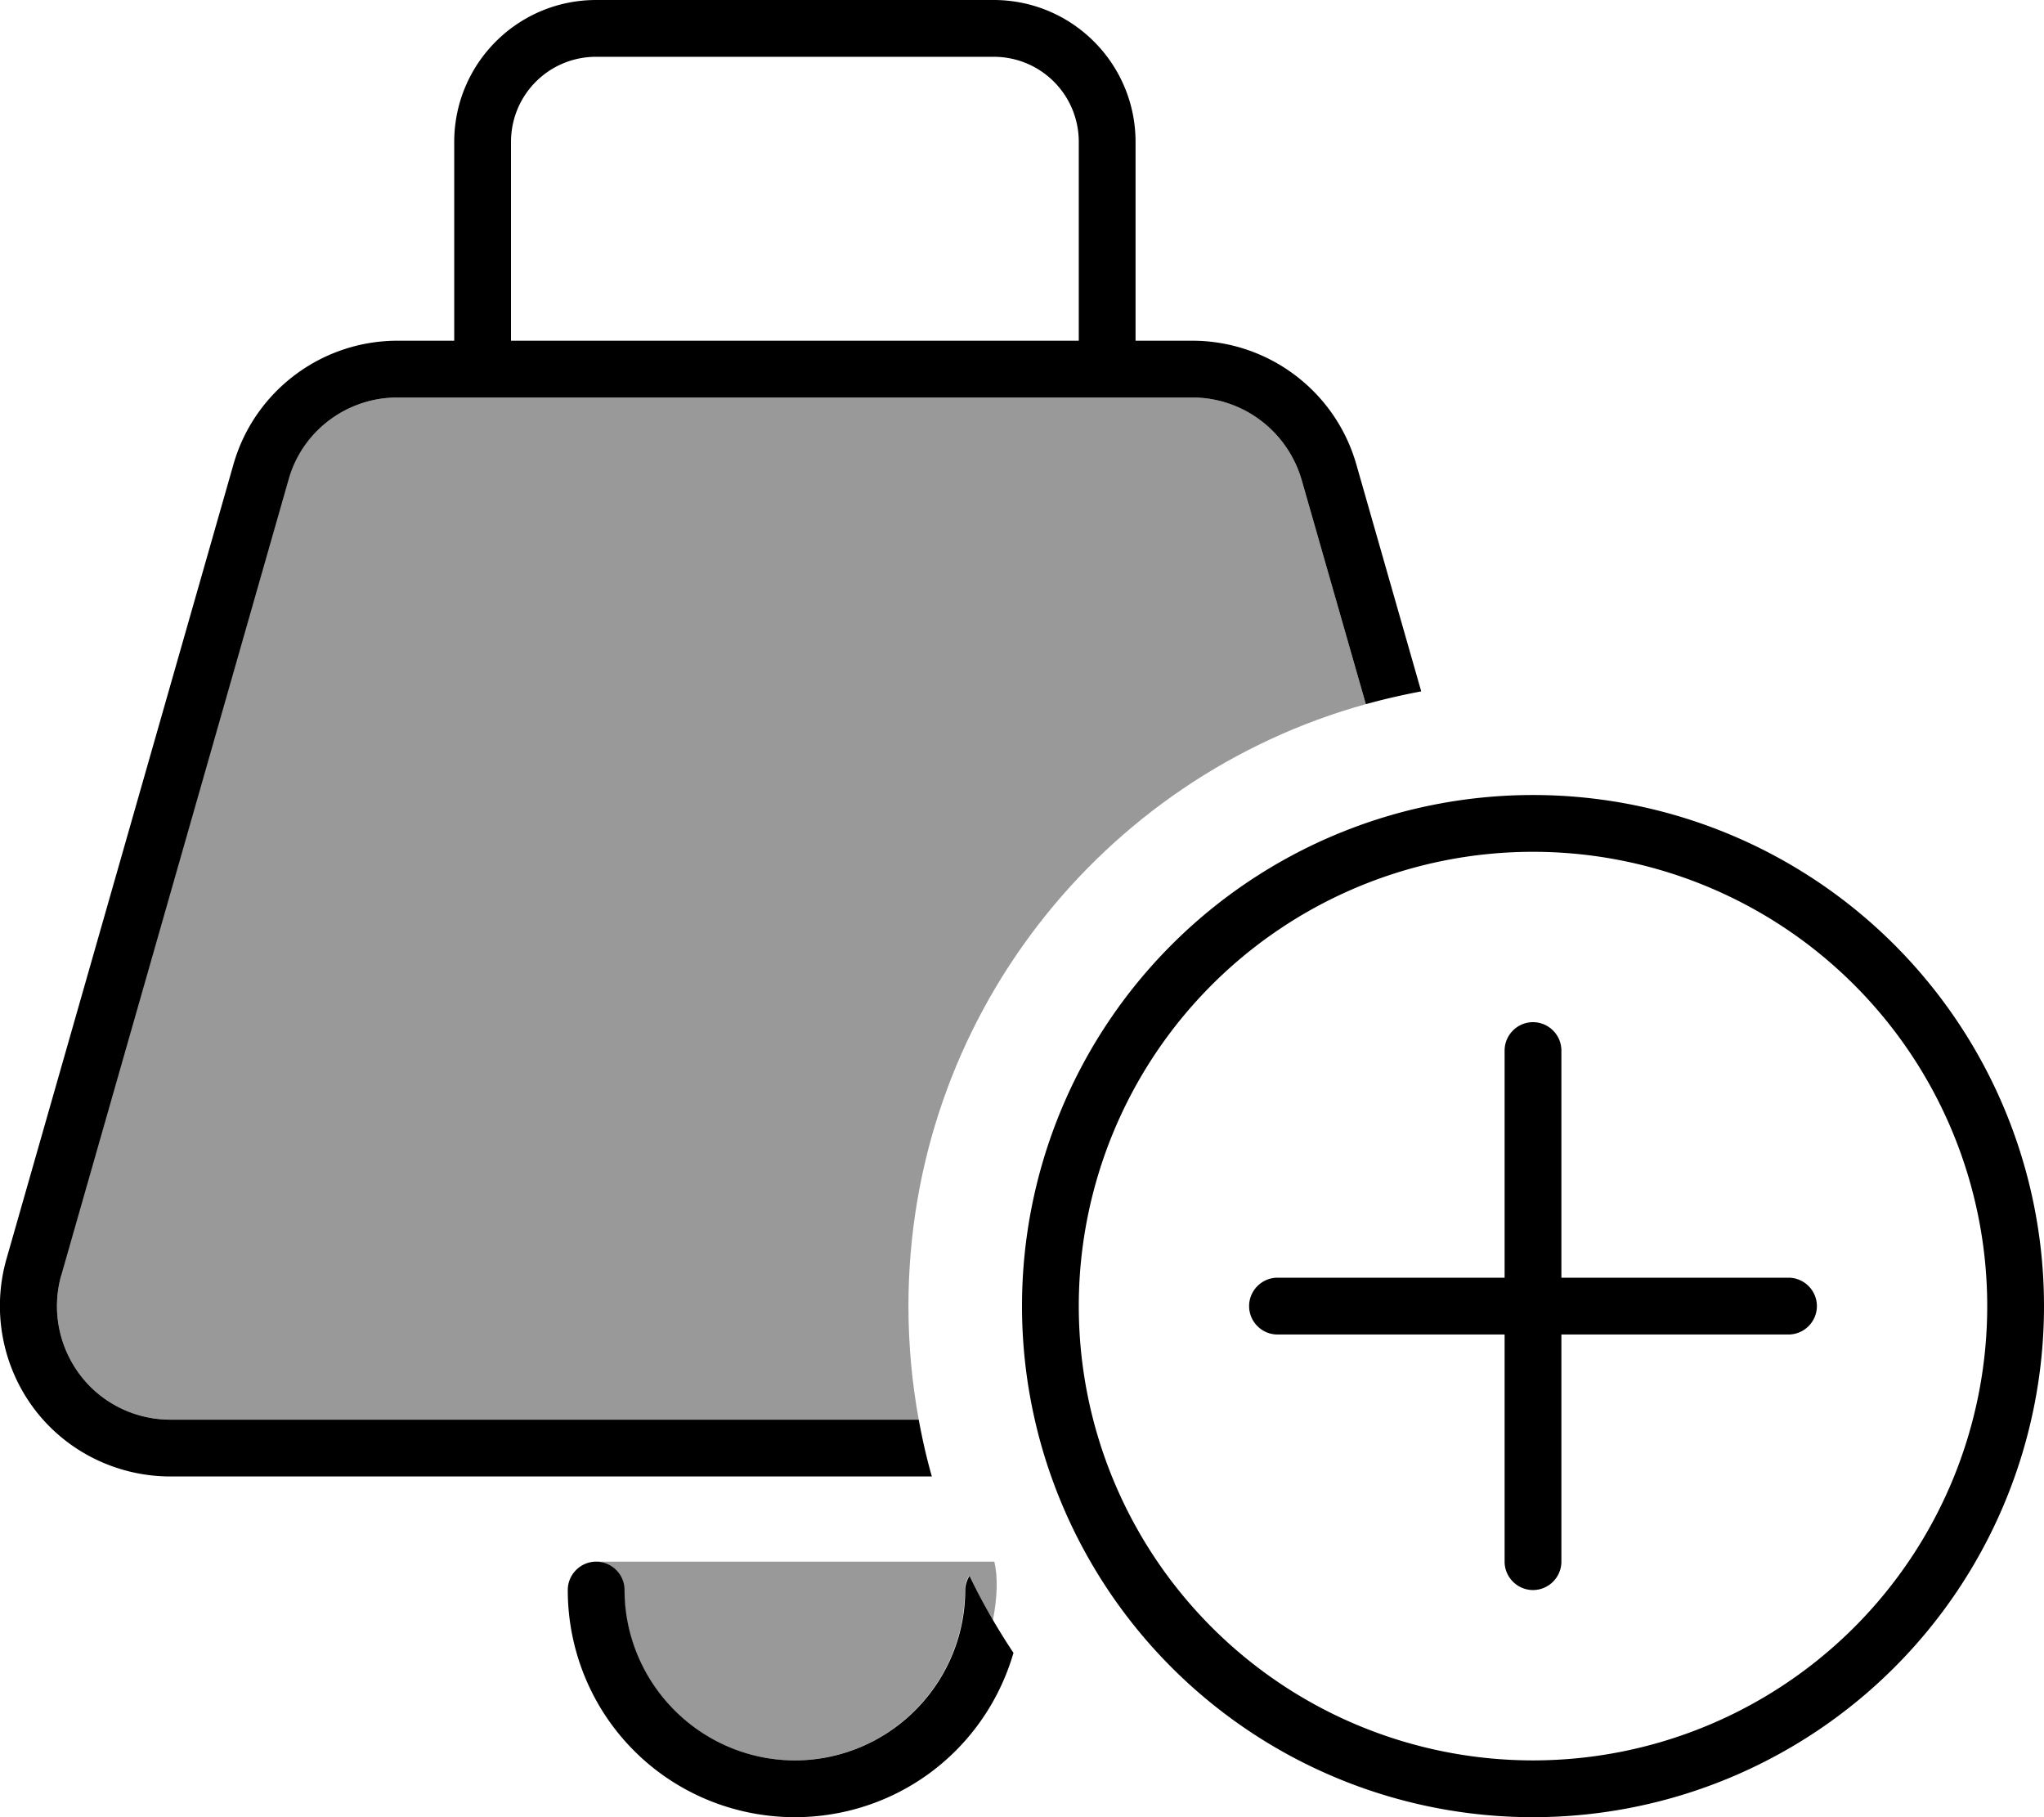
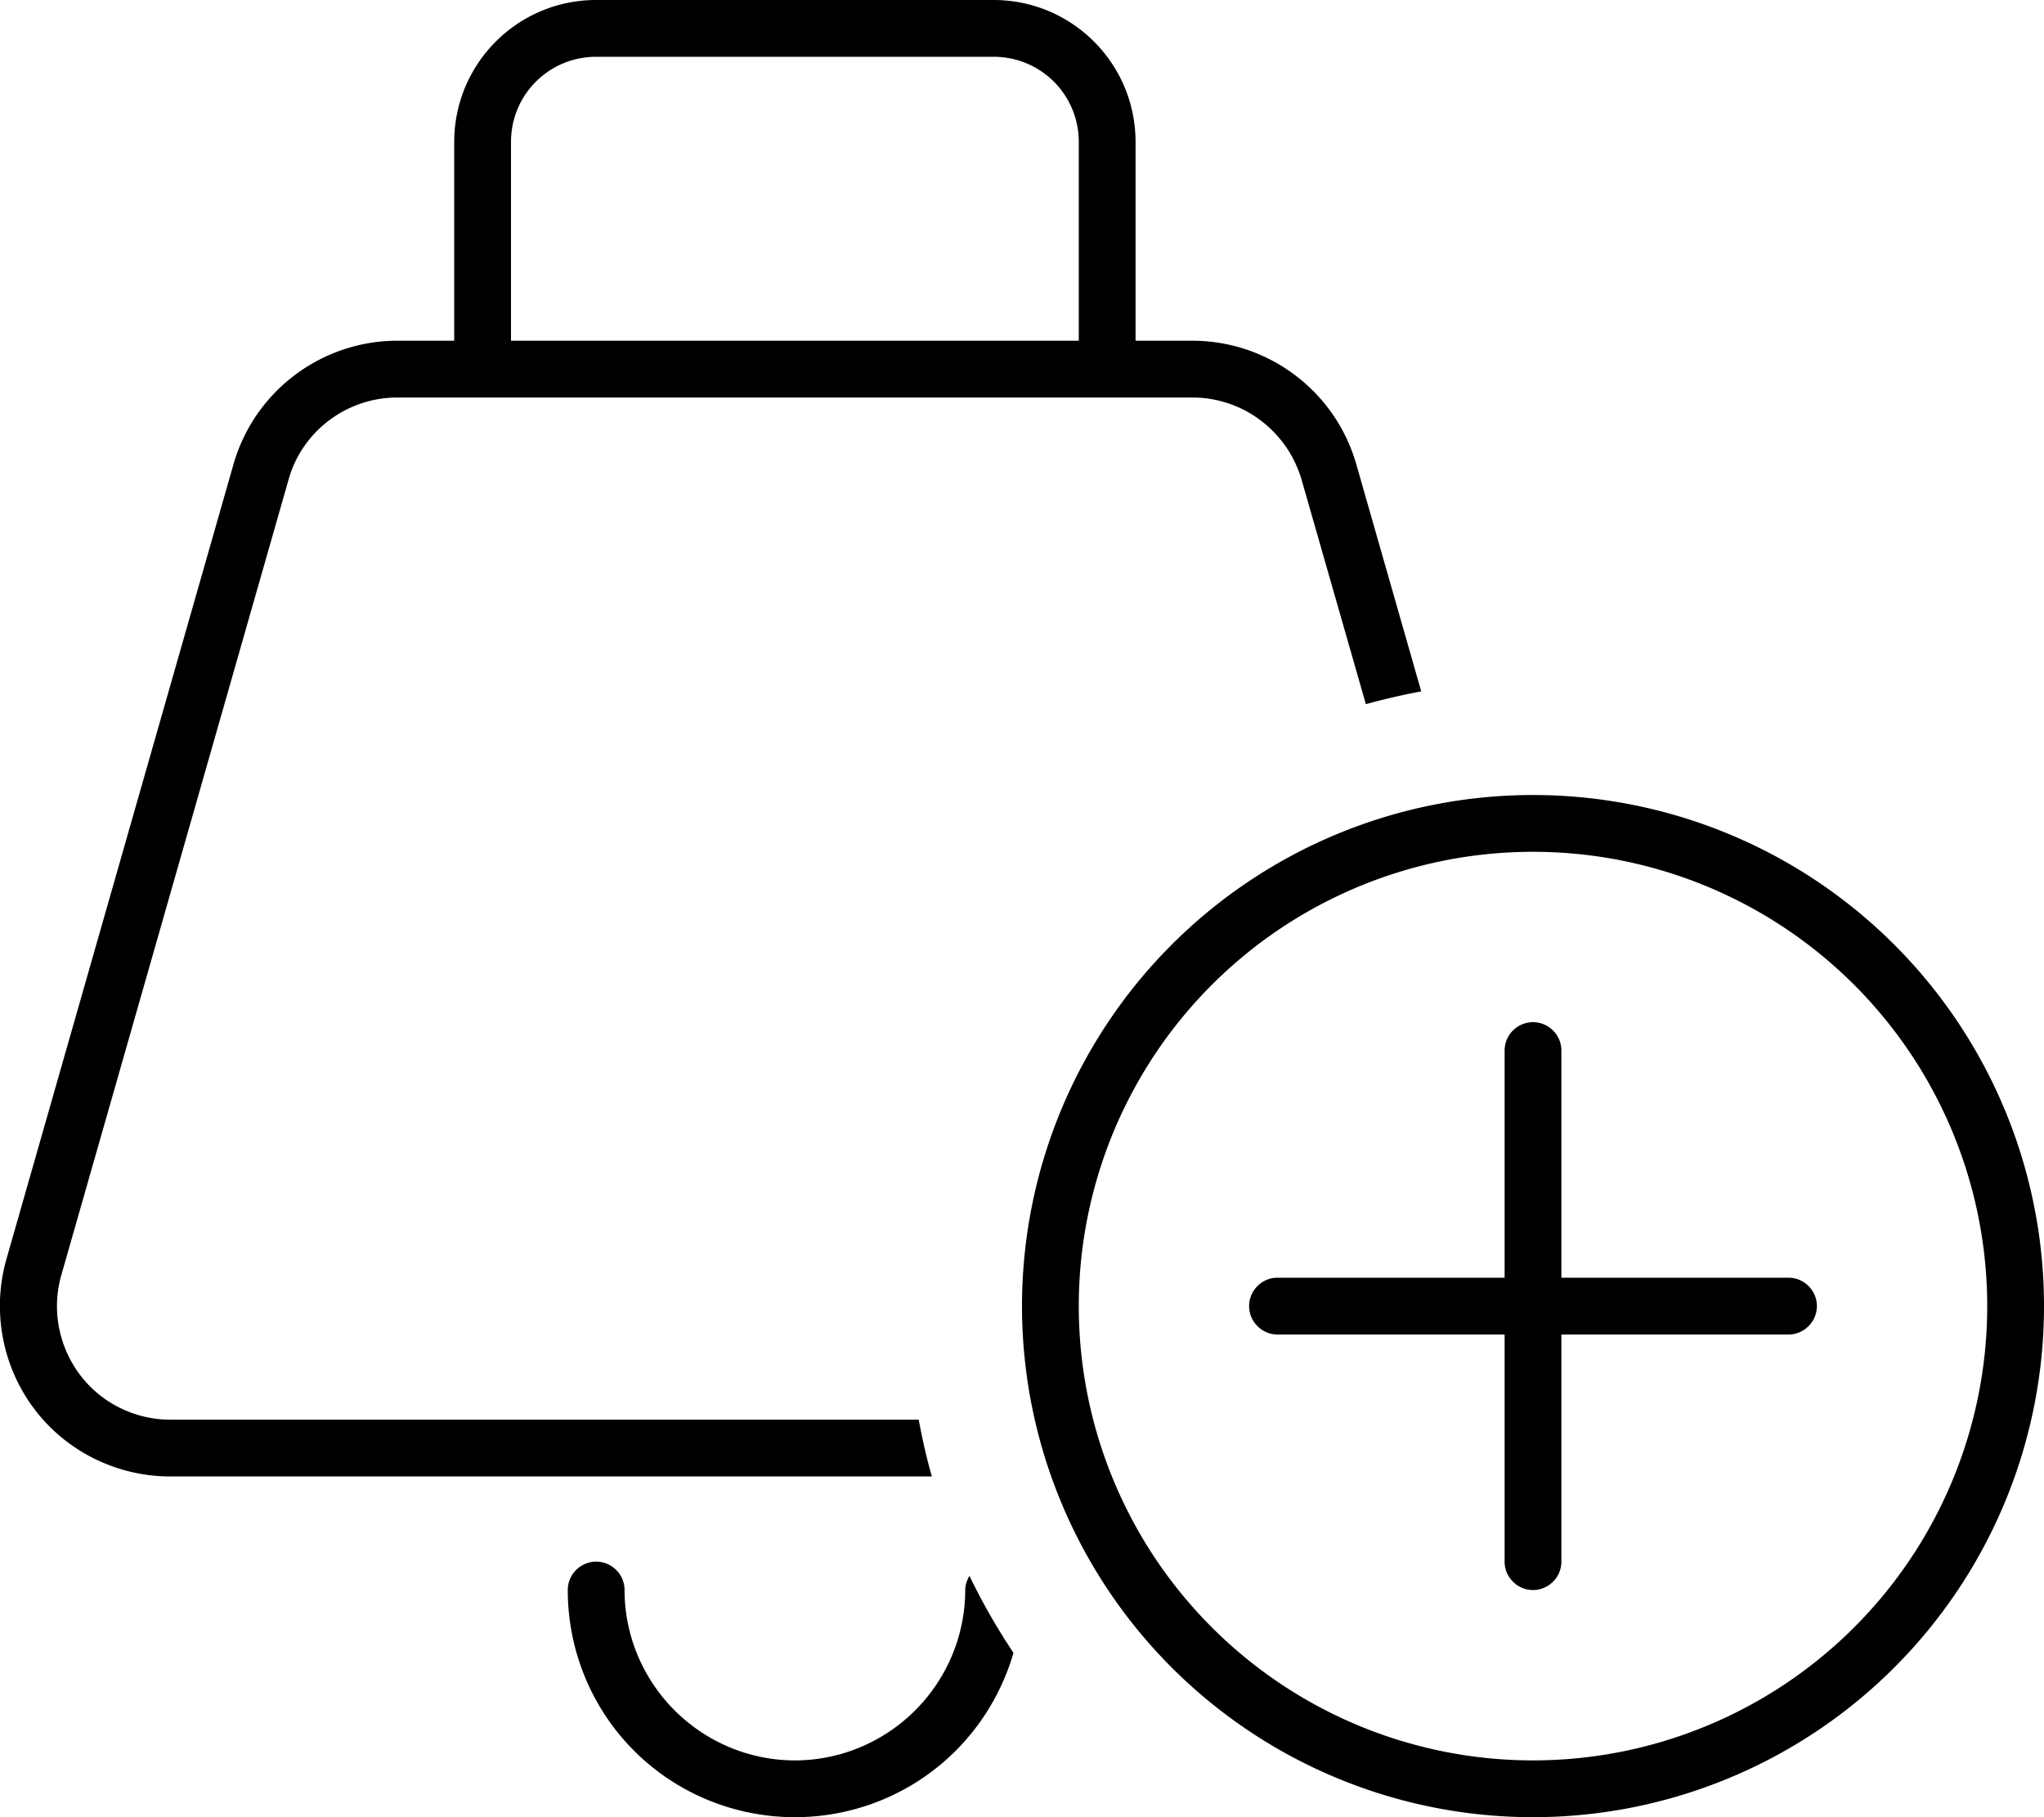
<svg xmlns="http://www.w3.org/2000/svg" viewBox="0 0 576 512">
  <defs>
    <style>.fa-secondary{opacity:.4}</style>
  </defs>
-   <path class="fa-secondary" d="M17.2 359.2l64-224C85.1 121.5 97.7 112 112 112l24 0 176 0 24 0c14.3 0 26.8 9.5 30.8 23.2l18.1 63.2C310.5 219 256 287.1 256 368c0 10.9 1 21.6 2.9 32L48 400c-10 0-19.5-4.7-25.5-12.7s-8-18.4-5.2-28.1zM168 440l112.2 0c1 4.1 .9 9.9-.4 16.5c-2.4-4.1-4.6-8.3-6.7-12.6c-.7 1.2-1.2 2.6-1.2 4.1c0 12.7-5.1 24.9-14.1 33.9s-21.2 14.1-33.9 14.1s-24.9-5.1-33.9-14.1s-14.1-21.2-14.1-33.9c0-4.4-3.6-8-8-8z" />
  <path class="fa-primary" d="M168 16l112 0c13.3 0 24 10.7 24 24l0 56L144 96l0-56c0-13.3 10.7-24 24-24zM128 40l0 56-16 0c-21.4 0-40.3 14.2-46.2 34.8l-64 224c-4.1 14.5-1.2 30.1 7.8 42.1S32.9 416 48 416l214.6 0c-1.5-5.2-2.7-10.6-3.7-16L48 400c-10 0-19.5-4.7-25.5-12.7s-8-18.4-5.2-28.1l64-224C85.1 121.5 97.7 112 112 112l24 0 176 0 24 0c14.3 0 26.8 9.5 30.8 23.2l18.1 63.2c5.1-1.4 10.3-2.6 15.6-3.6l-18.3-64C376.3 110.2 357.4 96 336 96l-16 0 0-56c0-22.1-17.9-40-40-40L168 0c-22.1 0-40 17.9-40 40zM272 448c0 12.7-5.1 24.9-14.1 33.9s-21.2 14.1-33.9 14.1s-24.9-5.1-33.9-14.1s-14.1-21.2-14.1-33.9c0-4.4-3.6-8-8-8s-8 3.6-8 8c0 17 6.7 33.3 18.7 45.3s28.3 18.7 45.3 18.7s33.3-6.7 45.3-18.7c7.8-7.8 13.3-17.3 16.3-27.6c-4.6-6.9-8.8-14.2-12.4-21.7c-.7 1.2-1.2 2.6-1.2 4.1zm32-80a128 128 0 1 1 256 0 128 128 0 1 1 -256 0zm272 0a144 144 0 1 0 -288 0 144 144 0 1 0 288 0zM440 296c0-4.4-3.6-8-8-8s-8 3.6-8 8l0 64-64 0c-4.4 0-8 3.6-8 8s3.6 8 8 8l64 0 0 64c0 4.4 3.6 8 8 8s8-3.6 8-8l0-64 64 0c4.4 0 8-3.6 8-8s-3.6-8-8-8l-64 0 0-64z" />
</svg>